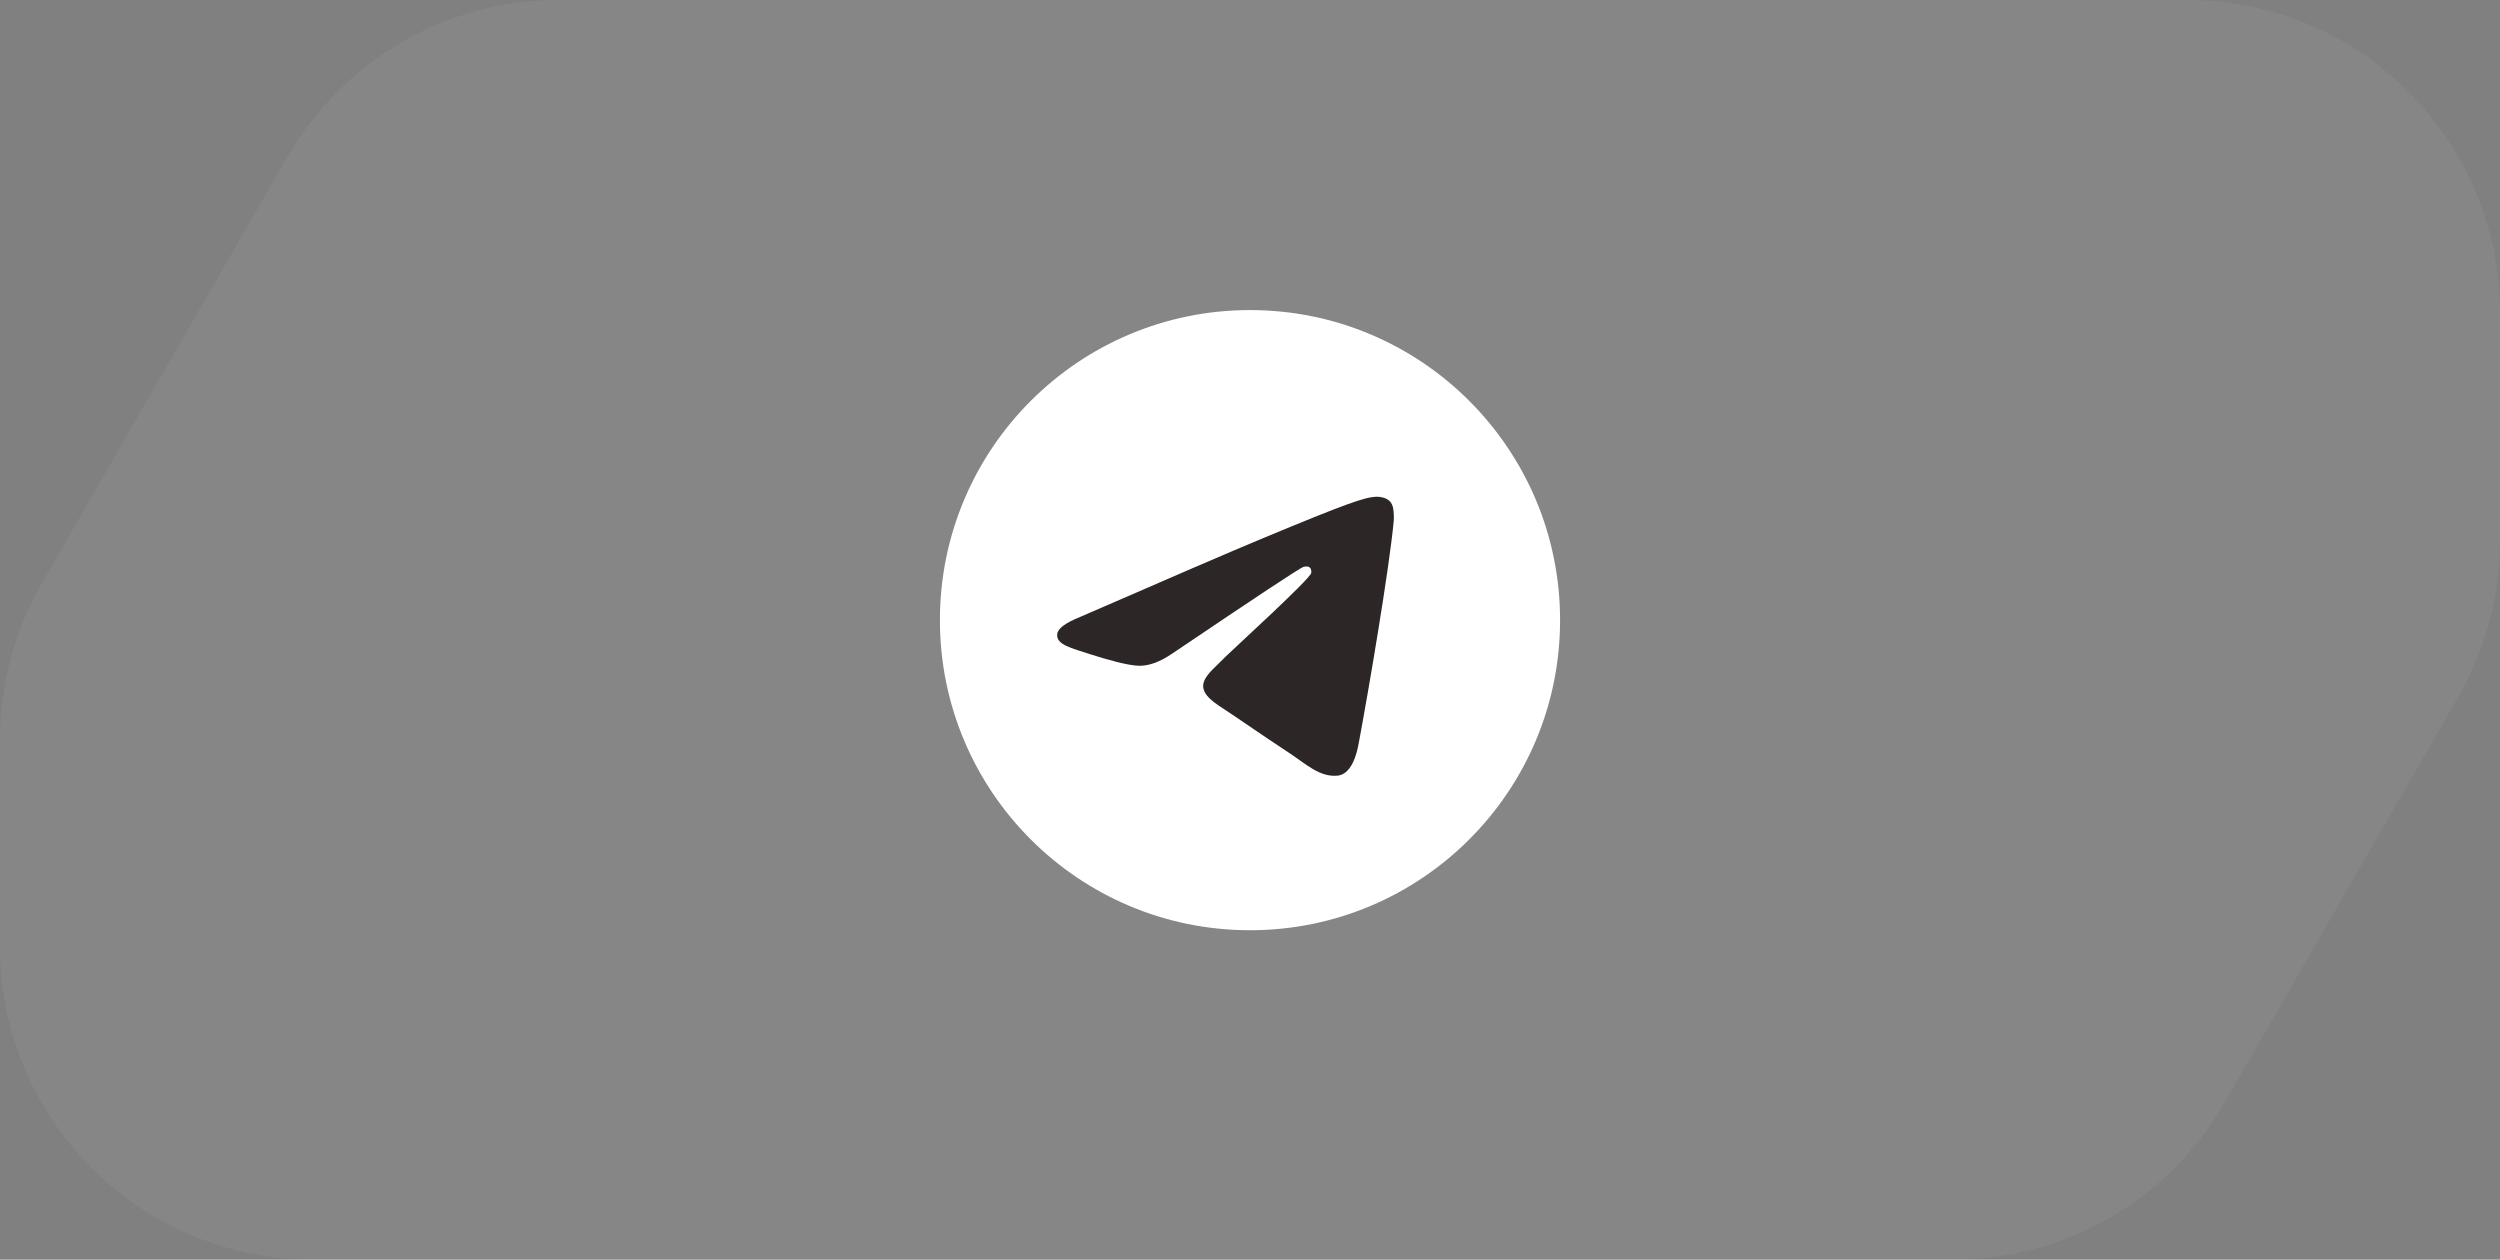
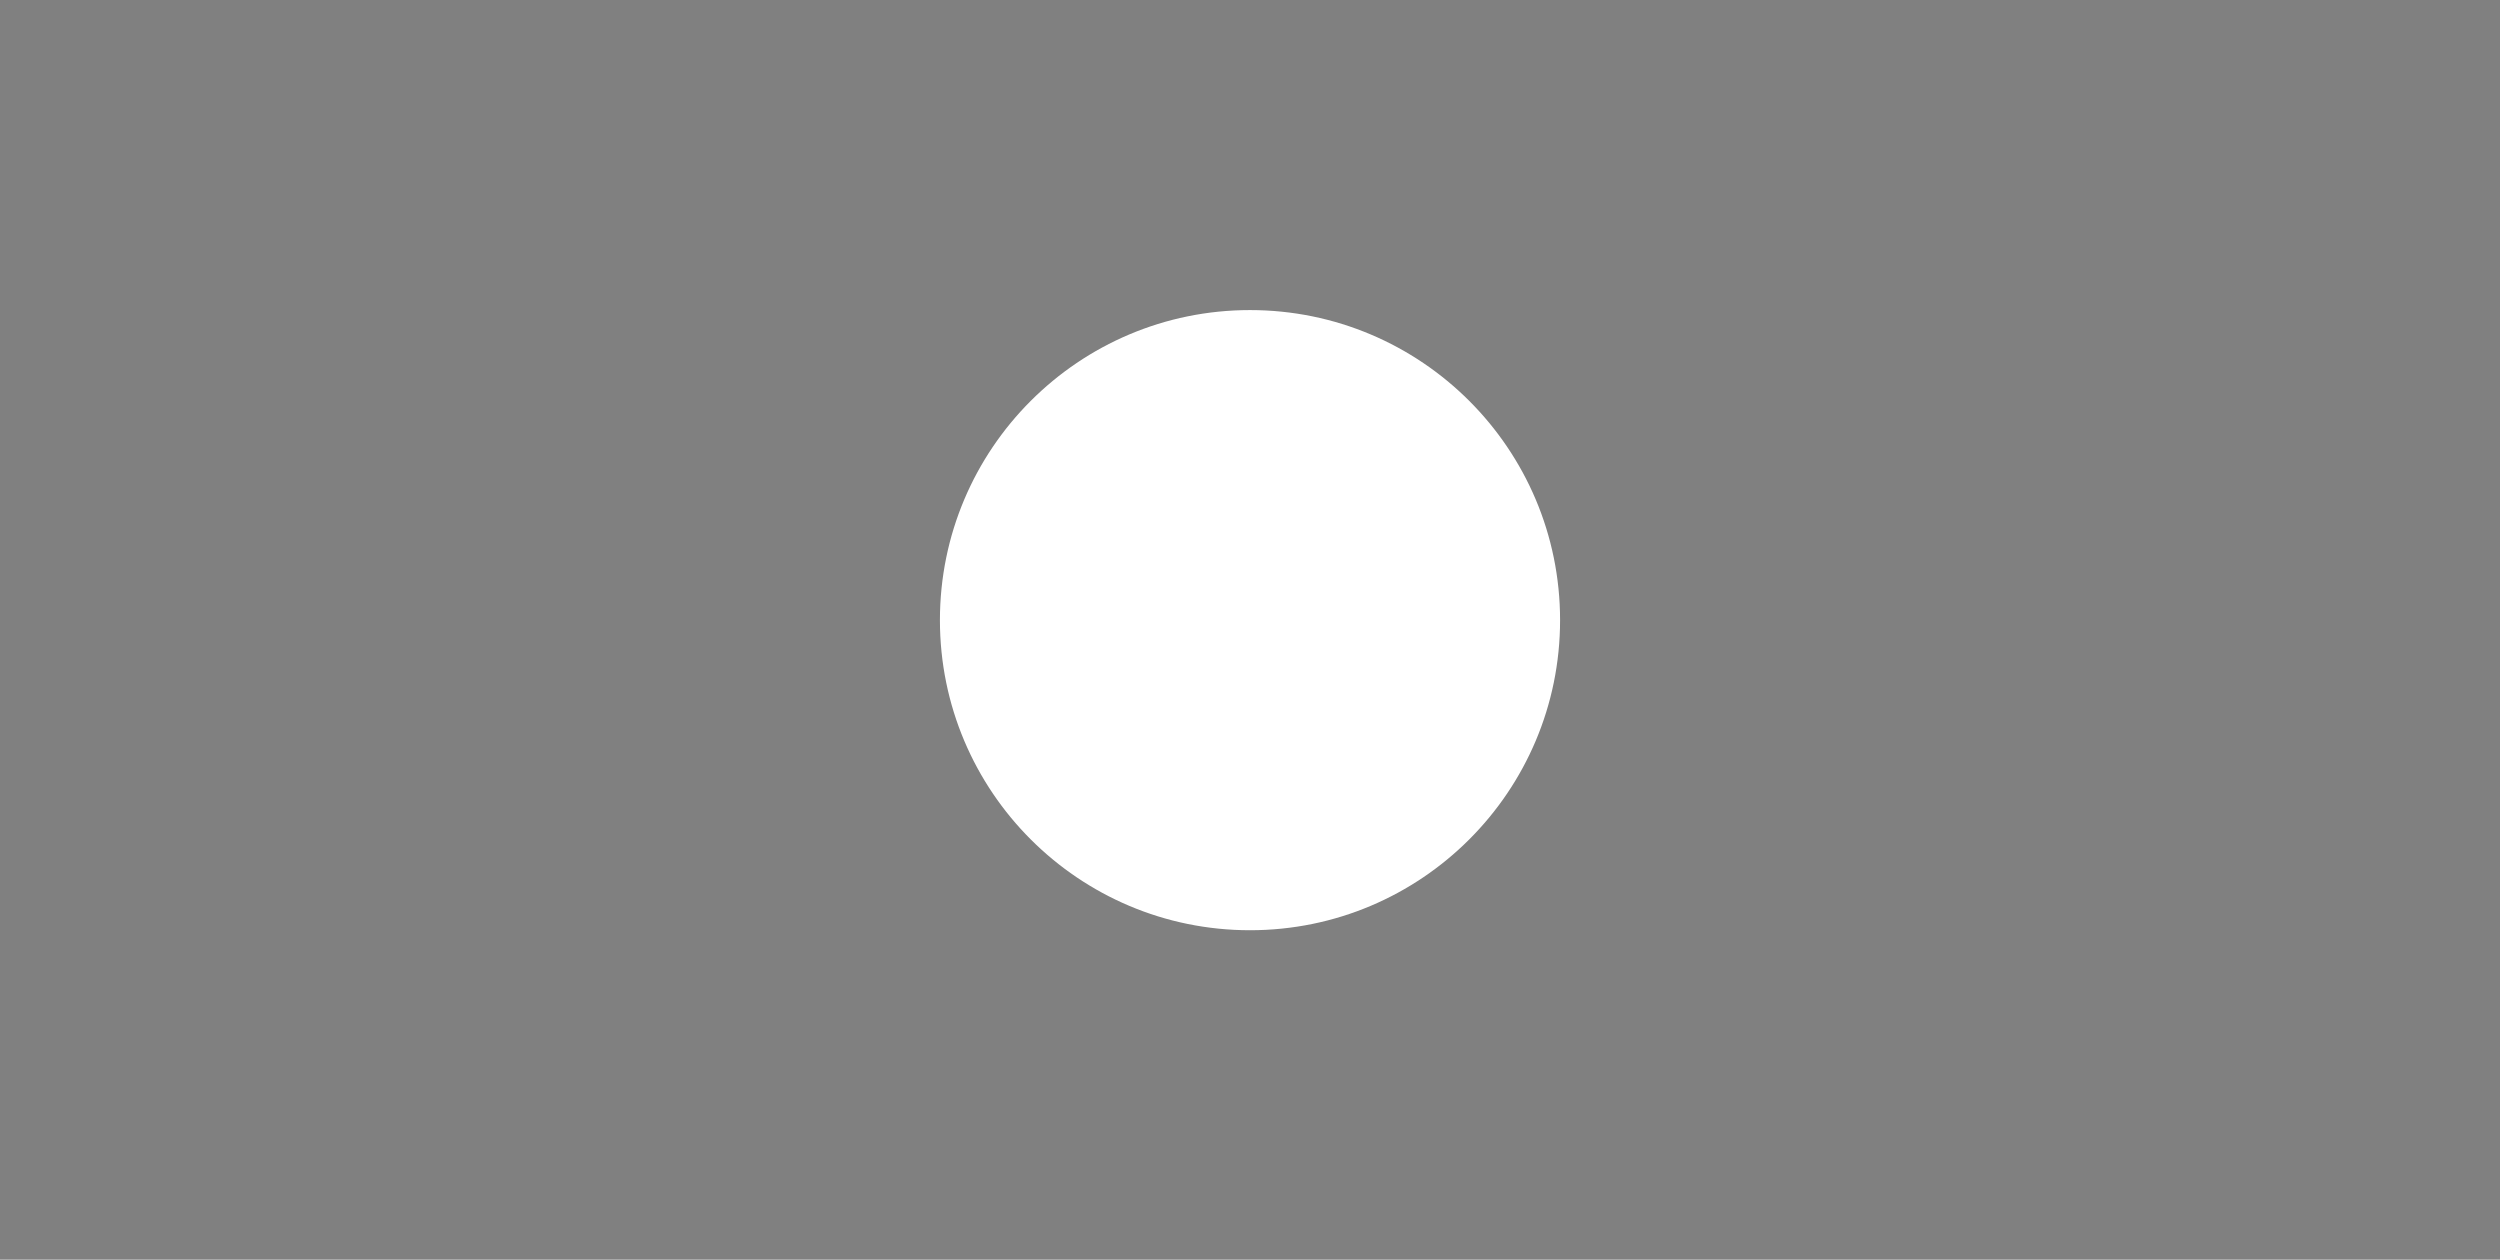
<svg xmlns="http://www.w3.org/2000/svg" width="129" height="65" viewBox="0 0 129 65" fill="none">
  <rect x="0" y="0" width="129" height="65" fill="#808080" stroke="none" />
-   <path d="M129 27.904C129 30.732 128.257 33.511 126.846 35.961L114.78 56.913C111.899 61.916 106.564 65 100.79 65H16.144C7.228 65 0 57.772 0 48.856V38.156C0 35.328 0.743 32.55 2.154 30.099L14.831 8.087C17.712 3.084 23.047 0 28.821 0H112.856C121.772 0 129 7.228 129 16.144V27.904Z" fill="white" fill-opacity="0.05" />
  <path d="M64.5 48C73.337 48 80.5 40.837 80.5 32C80.5 23.163 73.337 16 64.5 16C55.663 16 48.5 23.163 48.5 32C48.5 40.837 55.663 48 64.5 48Z" fill="white" />
-   <path fill-rule="evenodd" clip-rule="evenodd" d="M55.743 31.831C60.408 29.798 63.518 28.459 65.074 27.811C69.517 25.963 70.441 25.642 71.043 25.632C71.175 25.629 71.471 25.662 71.663 25.818C71.825 25.949 71.869 26.126 71.89 26.251C71.912 26.375 71.938 26.659 71.917 26.881C71.676 29.411 70.634 35.55 70.104 38.384C69.88 39.583 69.439 39.985 69.011 40.024C68.082 40.11 67.376 39.41 66.476 38.82C65.068 37.897 64.272 37.323 62.906 36.422C61.326 35.381 62.35 34.809 63.25 33.874C63.486 33.629 67.58 29.905 67.659 29.567C67.669 29.525 67.678 29.368 67.585 29.285C67.491 29.201 67.353 29.23 67.253 29.253C67.112 29.285 64.862 30.771 60.504 33.713C59.866 34.152 59.287 34.365 58.769 34.354C58.198 34.342 57.099 34.031 56.282 33.766C55.28 33.44 54.484 33.268 54.553 32.715C54.589 32.426 54.986 32.132 55.743 31.831Z" fill="#2C2627" />
</svg>